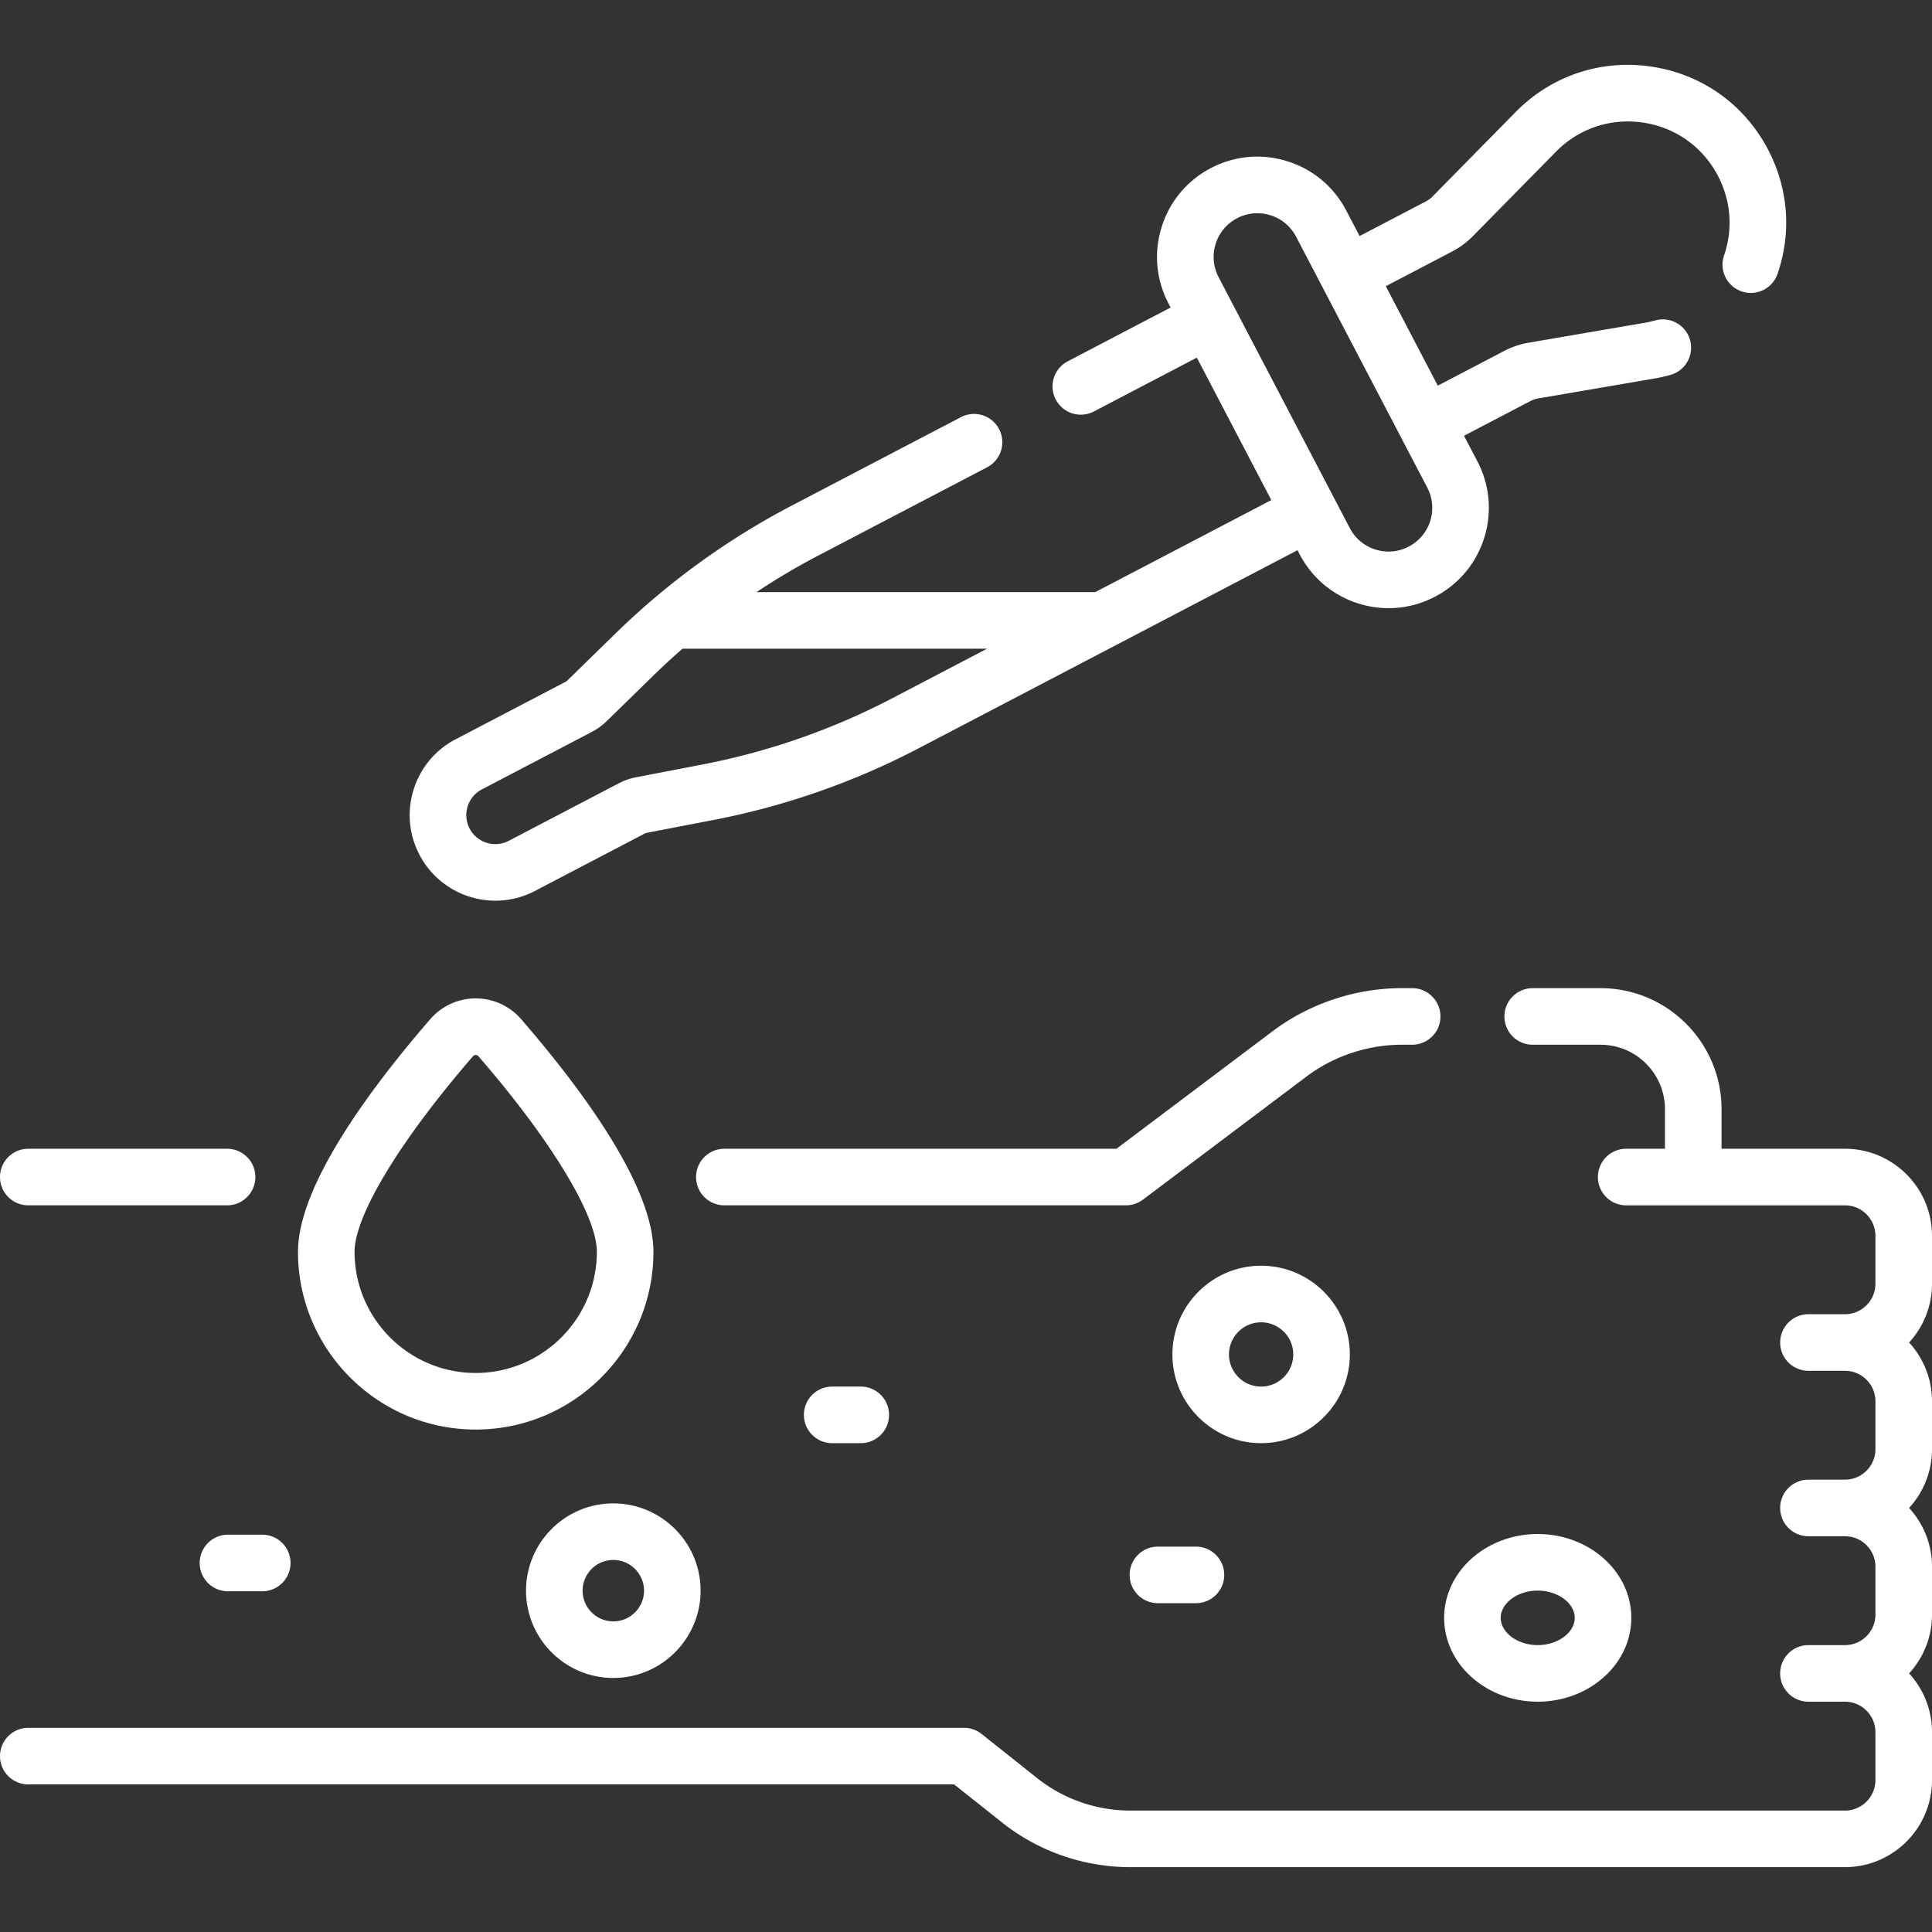
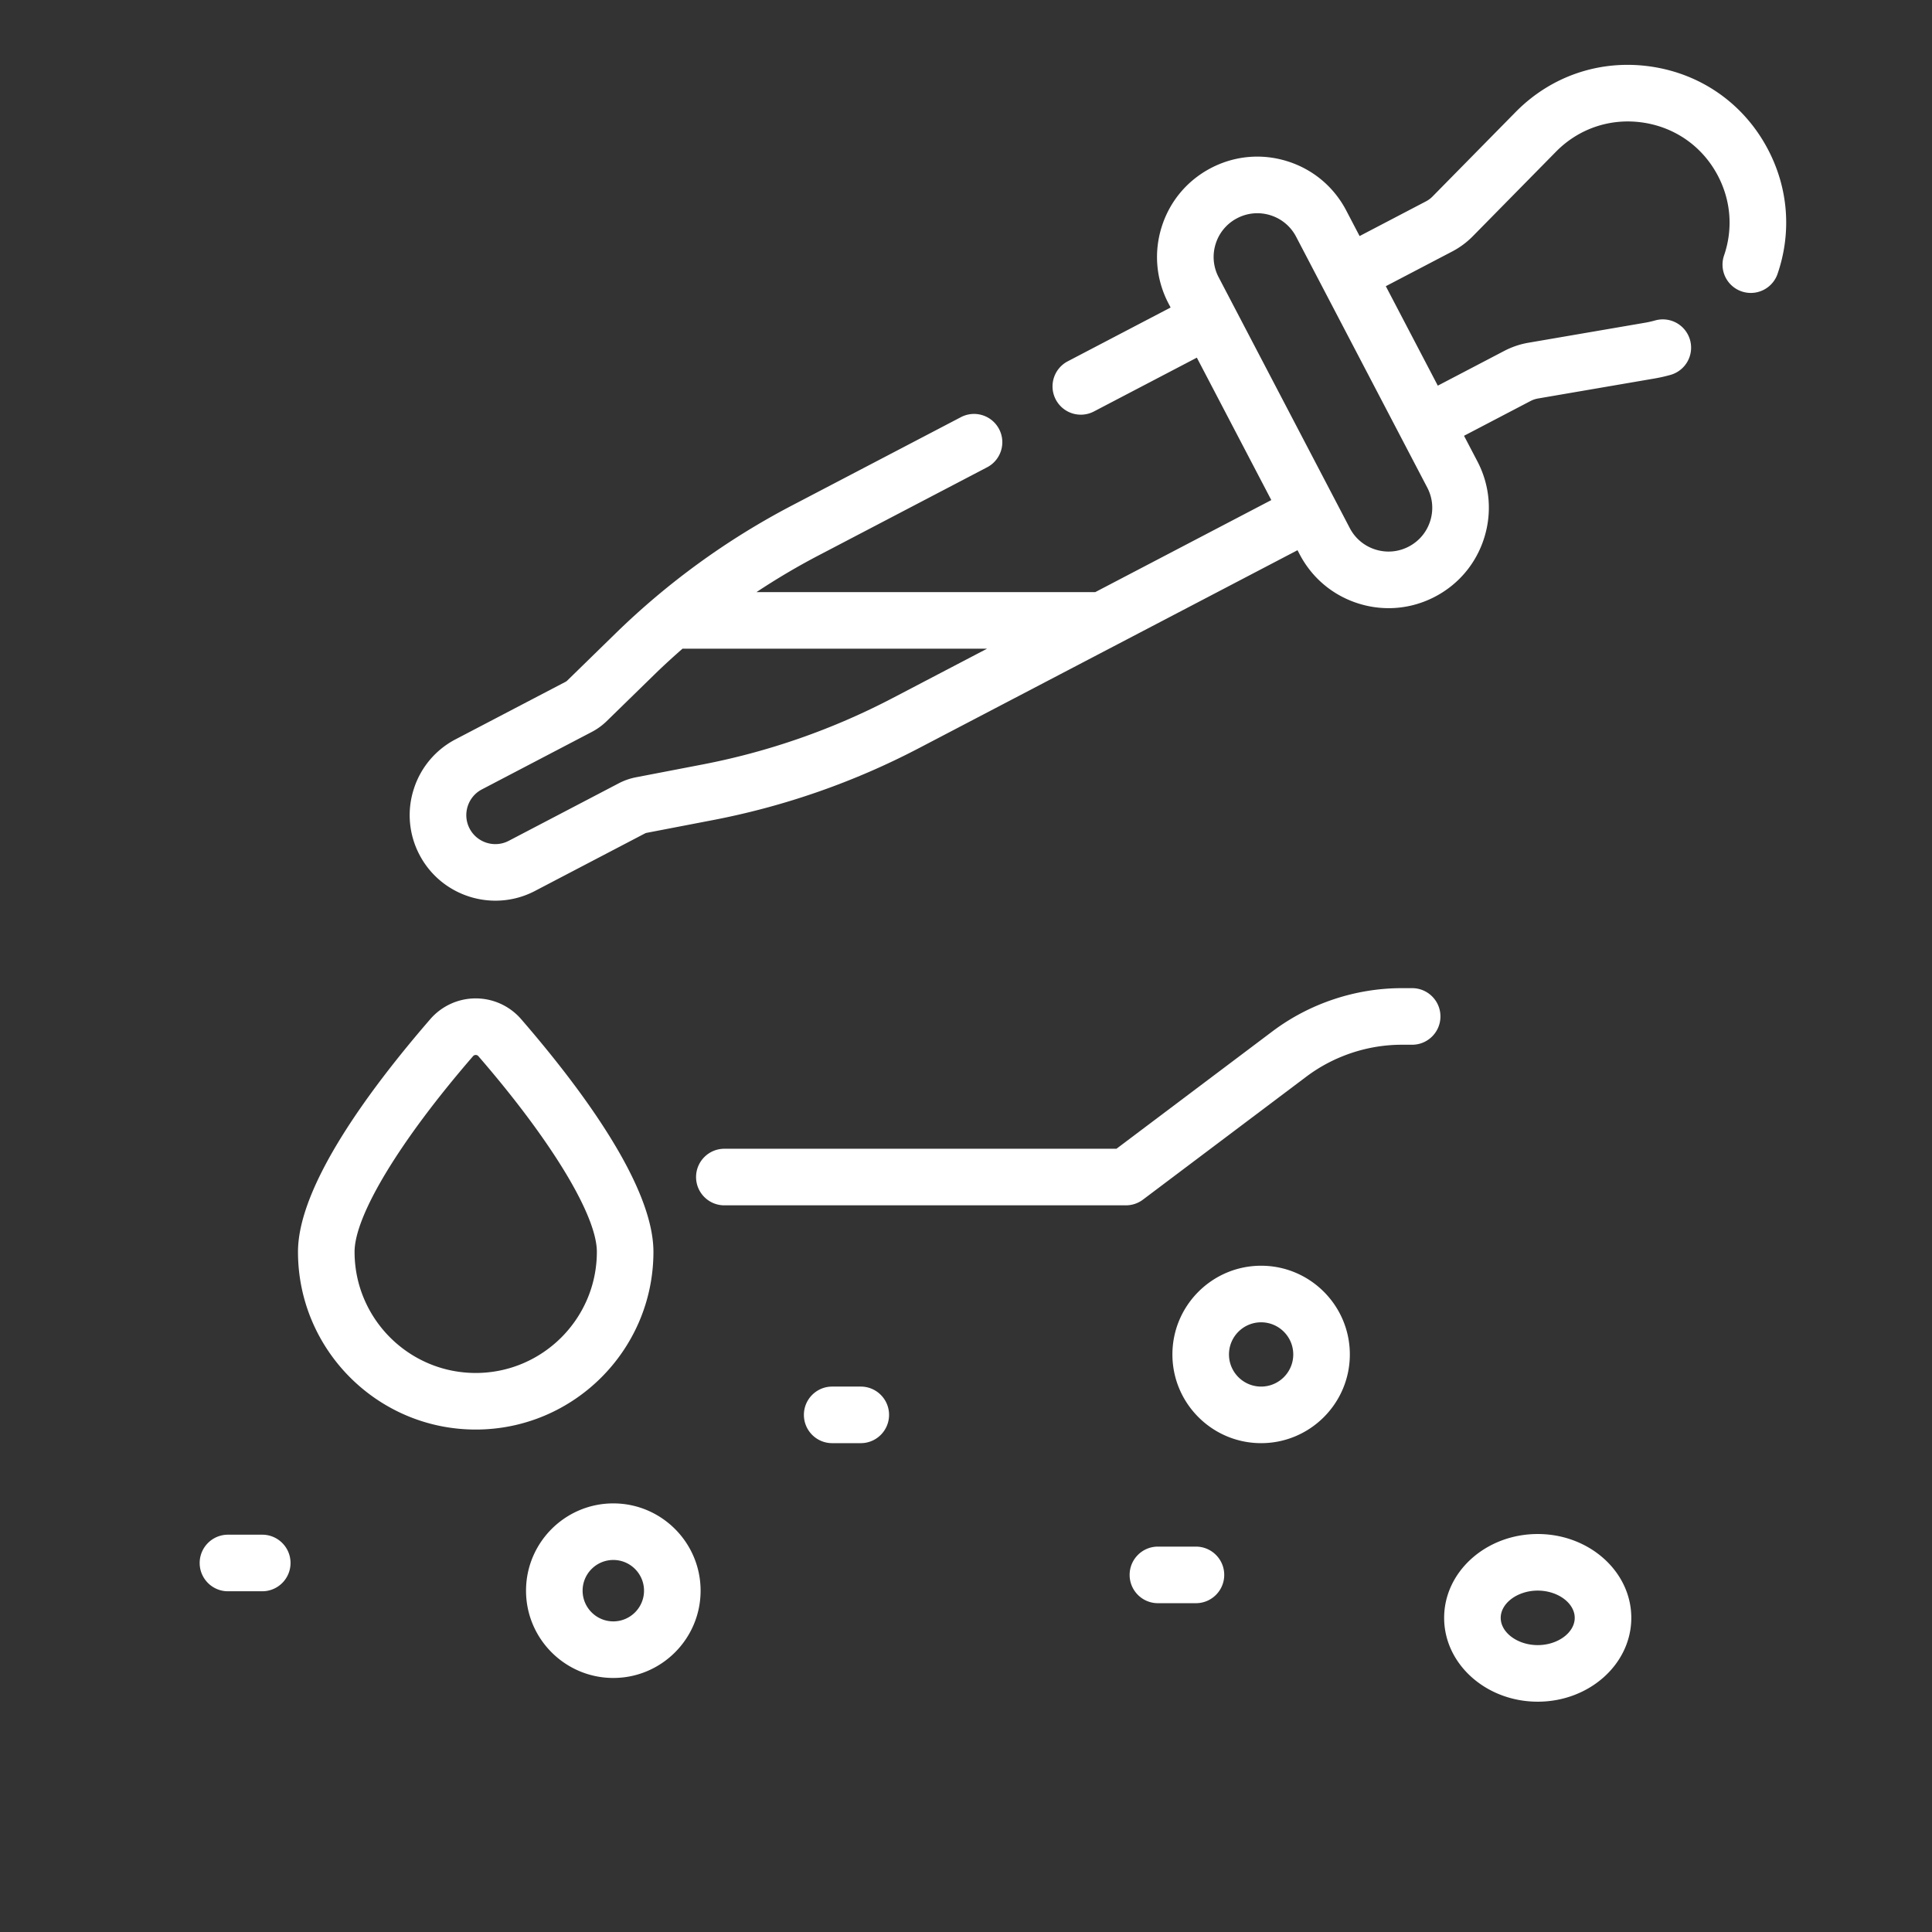
<svg xmlns="http://www.w3.org/2000/svg" version="1.1" width="512" height="512" x="0" y="0" viewBox="0 0 512.242 512.242" style="enable-background:new 0 0 512 512" xml:space="preserve" class="">
  <rect x="0" y="0" width="512.242" height="512.242" fill="#333333" stroke="none" />
  <g>
-     <path d="M512.242 327.661c0-12.729-10.355-23.084-23.084-23.084h-32.717v-10.492c0-17.694-14.395-32.089-32.089-32.089h-17.978c-4.143 0-7.5 3.357-7.5 7.5s3.357 7.5 7.5 7.5h17.978c9.423 0 17.089 7.666 17.089 17.089v10.492h-10.282c-4.143 0-7.5 3.357-7.5 7.5s3.357 7.5 7.5 7.5h57.999c4.458 0 8.084 3.626 8.084 8.084v12.699c0 4.458-3.626 8.084-8.084 8.084h-9.673c-4.143 0-7.5 3.357-7.5 7.5s3.357 7.5 7.5 7.5h9.673c4.458 0 8.084 3.626 8.084 8.083v12.699c0 4.458-3.626 8.084-8.084 8.084h-9.673c-4.143 0-7.5 3.357-7.5 7.5s3.357 7.5 7.5 7.5h9.673c4.458 0 8.084 3.626 8.084 8.084v12.699c0 4.458-3.626 8.084-8.084 8.084h-9.673c-4.143 0-7.5 3.357-7.5 7.5s3.357 7.5 7.5 7.5h9.673c4.458 0 8.084 3.626 8.084 8.084v12.699c0 4.458-3.626 8.084-8.084 8.084H299.603a39.686 39.686 0 0 1-24.594-8.583l-14.748-11.722a7.499 7.499 0 0 0-4.667-1.629H7.501c-4.143 0-7.5 3.357-7.5 7.5s3.357 7.5 7.5 7.5h245.476l12.699 10.094a54.742 54.742 0 0 0 33.927 11.84h189.556c12.729 0 23.084-10.355 23.084-23.084v-12.699c0-6.002-2.304-11.474-6.072-15.584 3.768-4.11 6.072-9.582 6.072-15.584v-12.699c0-6.002-2.304-11.474-6.072-15.584 3.768-4.11 6.072-9.582 6.072-15.584v-12.699c0-6.001-2.304-11.474-6.072-15.583 3.768-4.11 6.072-9.582 6.072-15.584v-12.699zM7.5 319.577h52.703c4.143 0 7.5-3.357 7.5-7.5s-3.357-7.5-7.5-7.5H7.5c-4.143 0-7.5 3.357-7.5 7.5s3.357 7.5 7.5 7.5z" fill="#ffffff" opacity="1" data-original="#000000" class="" />
    <path d="M374.412 276.996c4.143 0 7.5-3.357 7.5-7.5s-3.357-7.5-7.5-7.5h-2.745c-12.303 0-24.493 4.074-34.323 11.474l-41.33 31.107H192.053c-4.143 0-7.5 3.357-7.5 7.5s3.357 7.5 7.5 7.5h106.468c1.627 0 3.21-.529 4.51-1.508l43.333-32.615c7.247-5.454 16.233-8.458 25.304-8.458zM357.89 359.111c0-12.97-10.552-23.521-23.521-23.521s-23.521 10.552-23.521 23.521 10.552 23.521 23.521 23.521 23.521-10.552 23.521-23.521zm-32.043 0c0-4.699 3.822-8.521 8.521-8.521s8.521 3.822 8.521 8.521-3.822 8.521-8.521 8.521-8.521-3.822-8.521-8.521zM382.894 428.951c0 12.256 11.131 22.227 24.812 22.227s24.811-9.971 24.811-22.227-11.13-22.228-24.811-22.228-24.812 9.972-24.812 22.228zm24.811-7.227c5.317 0 9.811 3.31 9.811 7.228 0 3.917-4.493 7.227-9.811 7.227s-9.812-3.31-9.812-7.227c.001-3.919 4.494-7.228 9.812-7.228zM162.611 398.604c-12.76 0-23.141 10.381-23.141 23.141s10.381 23.141 23.141 23.141c12.761 0 23.142-10.381 23.142-23.141s-10.381-23.141-23.142-23.141zm0 31.281c-4.488 0-8.141-3.652-8.141-8.141s3.652-8.141 8.141-8.141 8.142 3.652 8.142 8.141-3.652 8.141-8.142 8.141zM220.643 367.632c-4.143 0-7.5 3.357-7.5 7.5s3.357 7.5 7.5 7.5h7.578c4.143 0 7.5-3.357 7.5-7.5s-3.357-7.5-7.5-7.5zM307.005 410.062c-4.143 0-7.5 3.357-7.5 7.5s3.357 7.5 7.5 7.5h10.081c4.143 0 7.5-3.357 7.5-7.5s-3.357-7.5-7.5-7.5zM52.941 414.402c0 4.143 3.357 7.5 7.5 7.5h9.088c4.143 0 7.5-3.357 7.5-7.5s-3.357-7.5-7.5-7.5h-9.088a7.5 7.5 0 0 0-7.5 7.5zM126.128 379.025c25.982 0 47.12-21.138 47.12-47.12 0-17.515-19.071-43.213-35.07-61.687a15.93 15.93 0 0 0-12.048-5.508h-.002a15.932 15.932 0 0 0-12.05 5.508c-15.999 18.476-35.07 44.175-35.07 61.687 0 25.982 21.138 47.12 47.12 47.12zm-.711-98.988c.188-.217.428-.327.711-.327s.522.109.71.327c19.375 22.371 31.41 42.245 31.41 51.867 0 17.711-14.409 32.12-32.12 32.12s-32.12-14.409-32.12-32.12c0-9.62 12.035-29.494 31.409-51.867zM131.362 238.802a22.55 22.55 0 0 0 10.475-2.579l29.154-15.243a1.77 1.77 0 0 1 .492-.17l17.554-3.378a198.786 198.786 0 0 0 54.568-19.053l100.412-52.499.566 1.083c3.291 6.294 8.836 10.93 15.613 13.054a26.663 26.663 0 0 0 7.981 1.229c4.232 0 8.431-1.022 12.288-3.039 6.295-3.291 10.931-8.836 13.054-15.613 2.124-6.777 1.481-13.976-1.81-20.27l-3.545-6.78 17.609-9.207a6.906 6.906 0 0 1 2.03-.686l30.961-5.313a42.138 42.138 0 0 0 4.097-.927 7.5 7.5 0 0 0 5.242-9.221 7.499 7.499 0 0 0-9.221-5.242c-.979.27-1.847.468-2.655.606l-30.961 5.313a21.835 21.835 0 0 0-6.444 2.177l-17.608 9.206-13.786-26.368 17.606-9.205a21.835 21.835 0 0 0 5.466-4.051l22.033-22.393c6.092-6.191 14.512-9.008 23.105-7.731 8.592 1.279 15.828 6.428 19.853 14.125 3.463 6.625 4.027 14.15 1.588 21.19a7.501 7.501 0 0 0 14.174 4.91c3.807-10.985 2.93-22.723-2.469-33.05-6.272-11.996-17.549-20.02-30.938-22.012-13.396-1.993-26.513 2.398-36.006 12.048l-22.036 22.396a6.86 6.86 0 0 1-1.72 1.274l-17.607 9.205-3.544-6.779c-3.291-6.295-8.836-10.931-15.613-13.054-6.777-2.125-13.977-1.482-20.27 1.81-6.295 3.291-10.931 8.836-13.054 15.613-2.124 6.777-1.481 13.976 1.81 20.27l.566 1.083-27.245 14.249a7.5 7.5 0 1 0 6.949 13.293l27.25-14.247 19.742 37.761-46.671 24.401h-89.82a184.146 184.146 0 0 1 16.334-9.664l44.814-23.43a7.5 7.5 0 0 0 3.172-10.121 7.499 7.499 0 0 0-10.121-3.172l-44.814 23.43a198.711 198.711 0 0 0-46.785 33.939l-12.79 12.486a1.828 1.828 0 0 1-.427.31l-29.149 15.24a22.543 22.543 0 0 0-11.14 13.323 22.545 22.545 0 0 0 1.544 17.298c4.049 7.741 11.965 12.175 20.147 12.175zM322.313 64.665a11.517 11.517 0 0 1 5.689-6.805 11.516 11.516 0 0 1 8.836-.789 11.517 11.517 0 0 1 6.805 5.689l34.774 66.513c1.435 2.744 1.715 5.882.789 8.836s-2.946 5.37-5.689 6.805-5.883 1.716-8.835.789a11.516 11.516 0 0 1-6.806-5.689l-34.774-66.513a11.52 11.52 0 0 1-.789-8.836zM127.761 209.3l29.147-15.239a16.846 16.846 0 0 0 3.957-2.87l12.791-12.487c2.37-2.314 4.818-4.537 7.304-6.715h80.747l-25.051 13.098a183.752 183.752 0 0 1-50.453 17.615l-17.55 3.378c-1.613.31-3.168.852-4.616 1.61l-29.149 15.24c-3.759 1.965-8.413.506-10.379-3.252-1.965-3.758-.506-8.413 3.252-10.378z" fill="#ffffff" opacity="1" data-original="#000000" class="" />
  </g>
</svg>